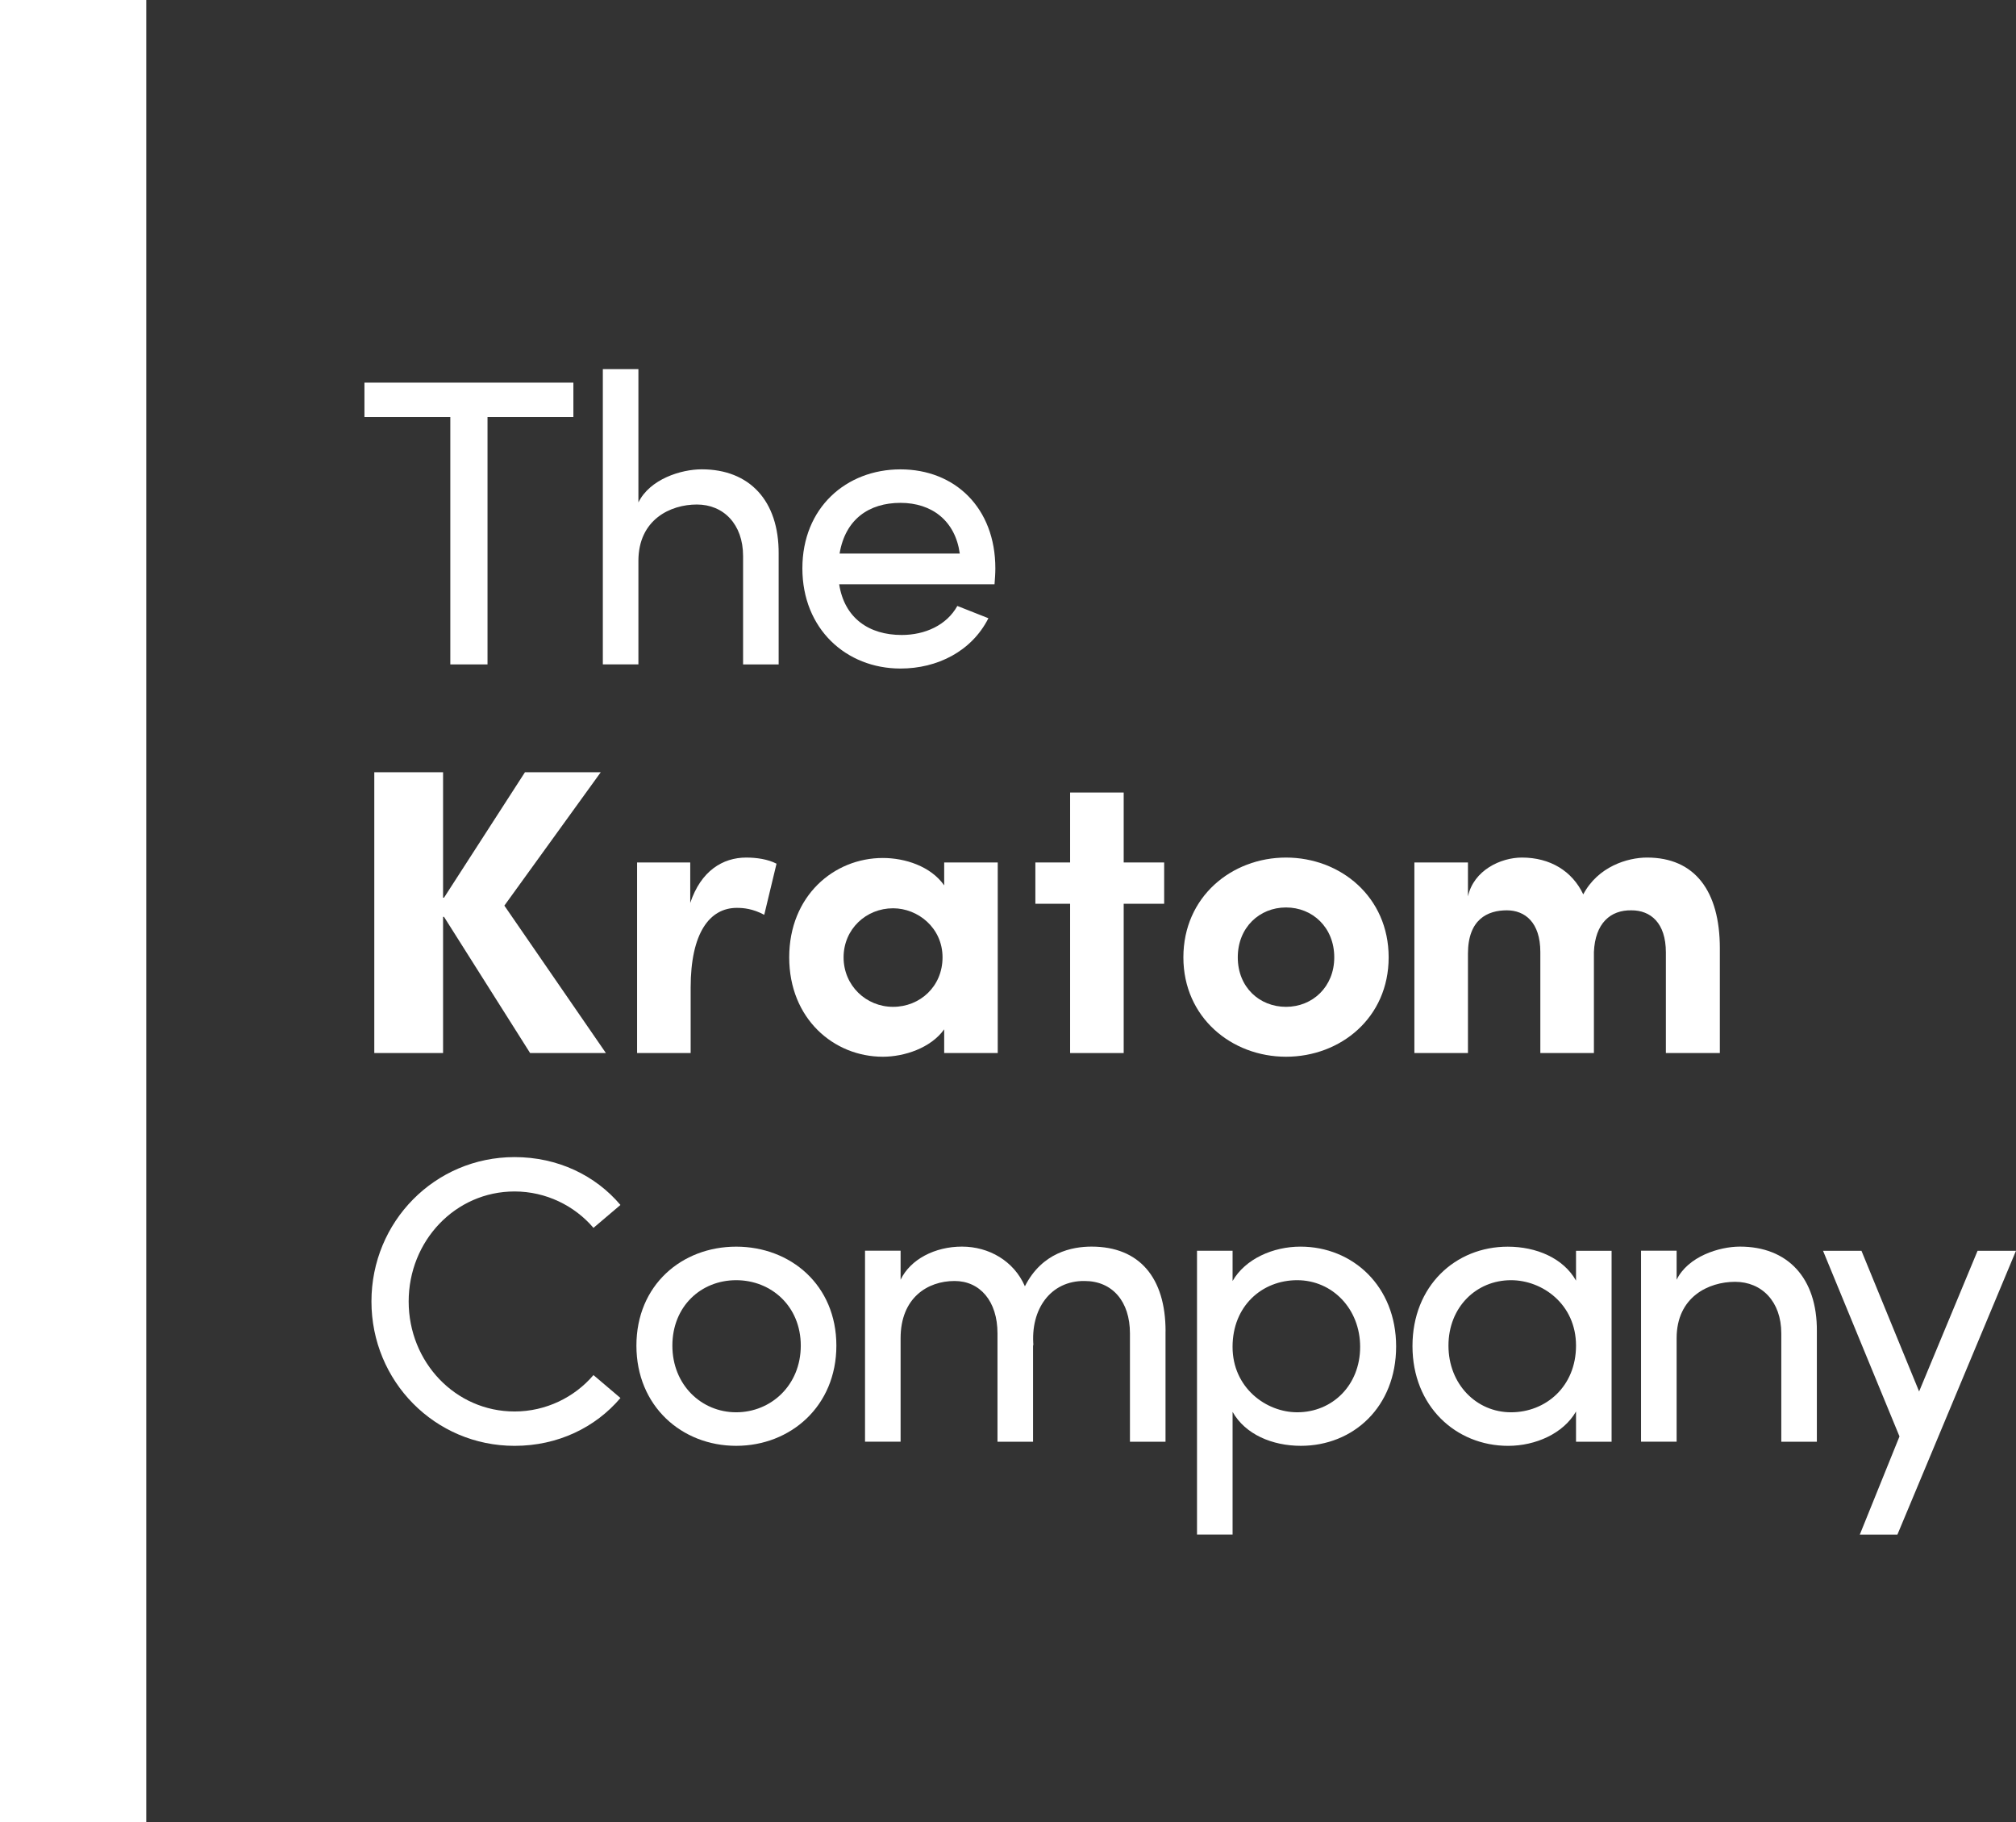
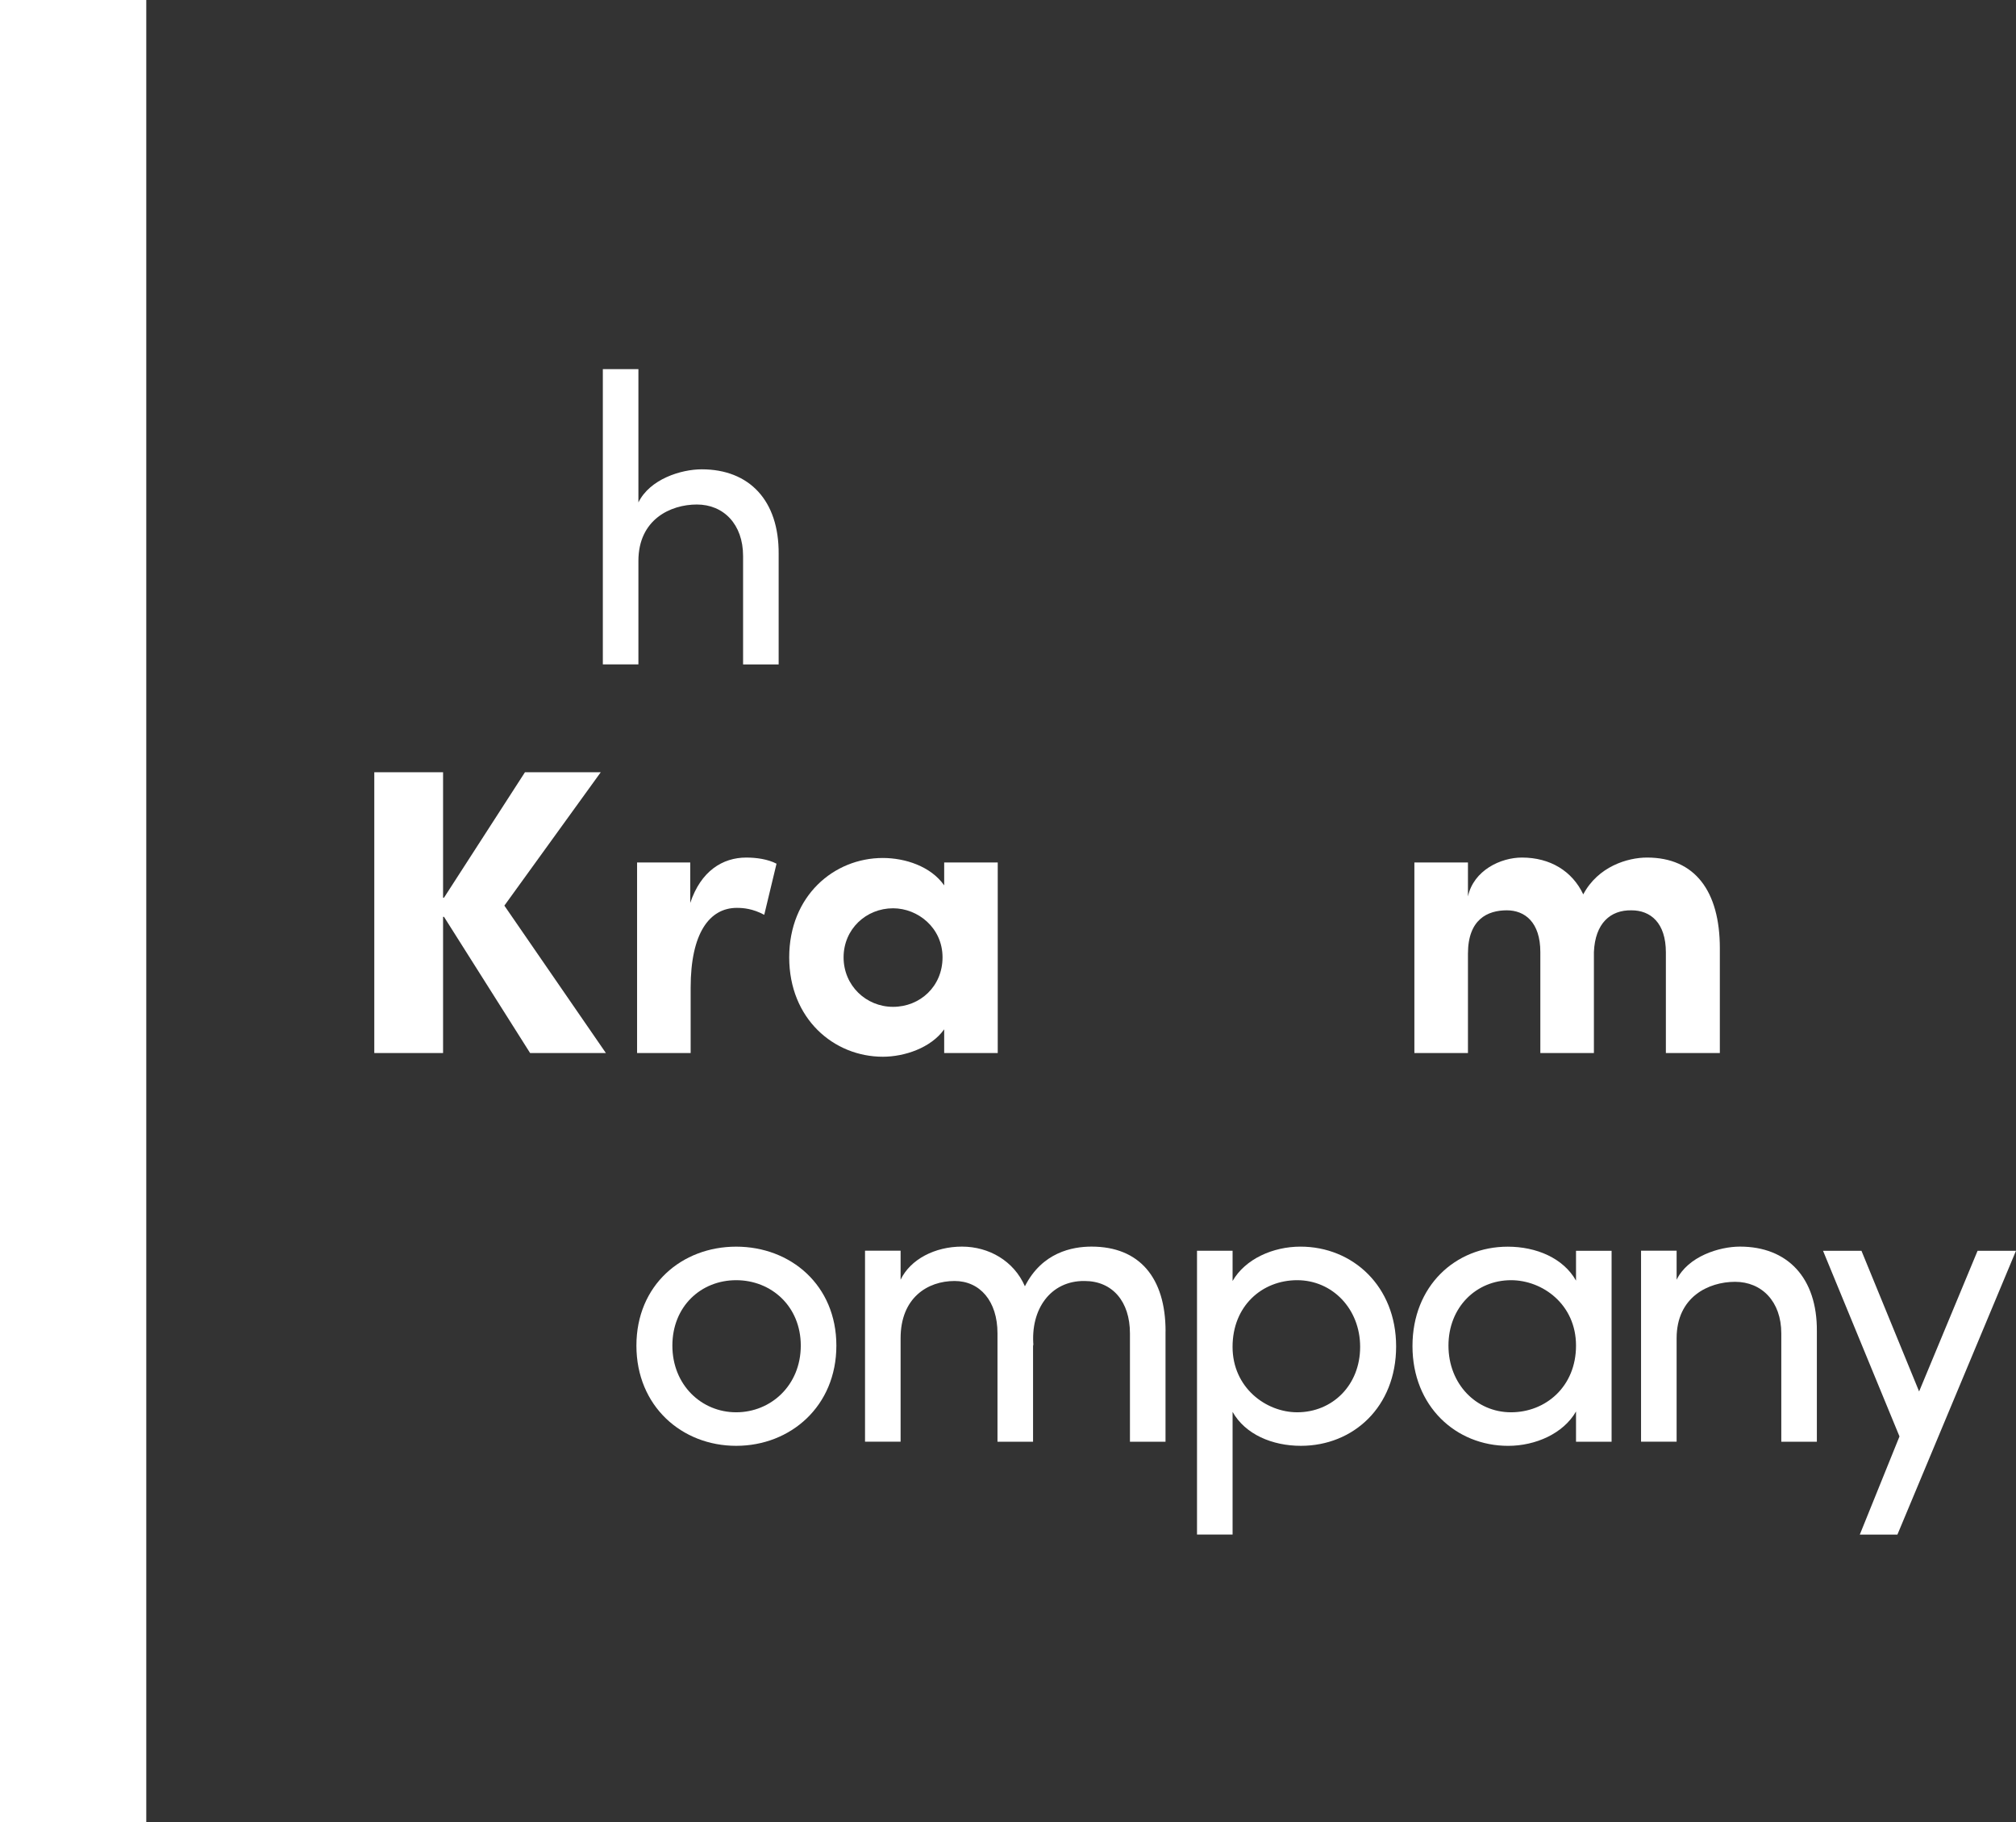
<svg xmlns="http://www.w3.org/2000/svg" viewBox="0 0 880.16 795.48" id="Layer_2">
  <rect x="0" y="0" width="880.16" height="795.48" fill="#333333" stroke="none" />
  <defs>
    <style>.cls-1{fill:#fff;}</style>
  </defs>
  <g id="Layer_1-2">
-     <path d="m250.33,182.02h-37.49v108h-16.24v-108h-37.49v-15h91.22v15Z" class="cls-1" />
    <path d="m339.95,241.82v48.2h-15.53v-47.31c0-13.92-8.57-22.49-20.17-22.49s-25.53,6.6-25.53,24.63v45.16h-15.53v-128.89h15.53v58.2c5-10.18,18.57-14.46,27.67-14.46,20.71,0,33.74,13.57,33.56,36.95Z" class="cls-1" />
-     <path d="m434.2,255.03h-67.83c2.32,14.82,13.03,22.14,27.31,22.14,10.18,0,19.64-4.28,24.28-12.67l13.57,5.36c-7.32,14.46-22.31,21.96-38.38,21.96-23.74,0-42.84-17.32-42.84-43.74s19.1-43.2,42.84-43.2,41.41,16.78,41.41,43.2c0,2.32-.18,4.64-.36,6.96Zm-15.17-13.39c-1.96-14.28-12.14-22.14-25.88-22.14s-24.1,7.14-26.6,22.14h52.48Z" class="cls-1" />
    <path d="m163.41,337.09h30.03v54.75h.41l35.34-54.75h33.09l-42.08,58.22,44.33,64.35h-33.09l-37.59-59.45h-.41v59.45h-30.03v-122.57Z" class="cls-1" />
    <path d="m339.02,377.01l-5.36,22.31c-5-2.68-9.1-3.03-11.96-3.03-11.96,0-20.17,11.07-20.17,34.81v28.56h-23.39v-83.19h23.21v17.67c4.64-13.92,14.1-19.81,24.46-19.81,4.46,0,9.46.71,13.21,2.68Z" class="cls-1" />
    <path d="m435.6,376.47v83.19h-23.38v-10.35c-5.89,8.21-17.49,11.96-26.78,11.96-21.42,0-40.88-16.6-40.88-43.38s19.46-43.38,40.88-43.38c9.64,0,20.89,3.57,26.78,11.96v-10h23.38Zm-24.1,41.42c0-12.85-10.71-21.42-21.6-21.42-11.78,0-21.6,9.1-21.6,21.42s9.82,21.6,21.6,21.6,21.6-8.93,21.6-21.6Z" class="cls-1" />
-     <path d="m508.26,394.5h-17.67v65.16h-23.39v-65.16h-15.17v-18.03h15.17v-30.53h23.39v30.53h17.67v18.03Z" class="cls-1" />
-     <path d="m516.65,417.89c0-26.42,21.06-43.56,44.81-43.56s44.81,17.14,44.81,43.56-21.06,43.38-44.81,43.38-44.81-17.14-44.81-43.38Zm65.87,0c0-13.03-9.46-21.78-21.06-21.78s-21.06,8.75-21.06,21.78,9.46,21.6,21.06,21.6,21.06-8.75,21.06-21.6Z" class="cls-1" />
    <path d="m750.86,413.96v45.7h-23.56v-43.91c0-13.03-6.78-18.39-15-18.39-9.28-.18-15.89,5.71-16.42,18.21v44.09h-23.39v-44.09c0-13.03-6.78-18.21-14.64-18.21-8.39,0-16.96,3.93-16.96,18.92v43.38h-23.39v-83.19h23.39v14.82c2.5-11.42,14.28-16.96,23.56-16.96,12.32,0,21.96,5.89,26.78,16.07,6.43-12.14,19.28-16.07,27.85-16.07,20.89,0,31.78,14.64,31.78,39.63Z" class="cls-1" />
-     <path d="m162.17,568.09c0-34.81,27.67-63.01,62.48-63.01,18.92,0,35.35,8.03,46.23,20.89l-11.78,10c-8.21-9.64-20.71-15.89-34.45-15.89-25.88,0-46.23,21.6-46.23,48.02s20.35,48.02,46.23,48.02c13.75,0,26.24-6.25,34.45-15.89l11.78,10c-10.89,12.85-27.31,20.89-46.23,20.89-34.81,0-62.48-28.21-62.48-63.02Z" class="cls-1" />
    <path d="m277.85,587.37c0-26.42,19.81-43.2,43.56-43.2s43.74,16.78,43.74,43.2-19.99,43.74-43.74,43.74-43.56-17.32-43.56-43.74Zm71.76,0c0-17.14-12.85-28.56-28.21-28.56s-27.85,11.42-27.85,28.56,12.67,29.1,27.85,29.1,28.21-11.78,28.21-29.1Z" class="cls-1" />
    <path d="m508.85,581.12v48.2h-15.53v-47.31c0-13.92-7.68-22.85-19.81-22.85-14.82-.18-23.74,12.32-22.31,28.38l-.18-.71v42.49h-15.53v-47.31c0-14.1-7.68-22.85-18.74-22.85-11.78,0-23.56,7.32-23.56,24.99v45.16h-15.53v-83.37h15.53v12.67c4.28-8.93,15-14.46,26.78-14.46s22.67,6.25,27.49,17.32c7.5-14.82,20.71-17.32,29.1-17.32,20.89,0,32.31,13.57,32.31,36.95Z" class="cls-1" />
    <path d="m609.53,587.73c0,26.42-18.74,43.38-41.59,43.38-12.5,0-24.28-5-29.81-14.82v53.55h-15.53v-123.89h15.53v13.21c5.53-9.64,17.67-15,29.63-15,22.85,0,41.77,17.32,41.77,43.56Zm-15.71.18c0-16.6-12.14-29.1-27.49-29.1s-28.21,11.25-28.21,29.1,14.64,28.56,28.21,28.56c15.35,0,27.49-11.78,27.49-28.56Z" class="cls-1" />
    <path d="m703.6,545.96v83.37h-15.53v-13.21c-5.53,9.64-17.67,15-29.63,15-22.85,0-41.77-17.32-41.77-43.56s18.74-43.38,41.59-43.38c12.5,0,24.28,5,29.81,14.82v-13.03h15.53Zm-15.53,41.41c0-18.03-14.64-28.56-28.38-28.56-15.17,0-27.31,11.78-27.31,28.56s12.14,29.1,27.31,29.1,28.38-11.25,28.38-29.1Z" class="cls-1" />
    <path d="m793.22,581.12v48.2h-15.53v-47.31c0-13.92-8.57-22.49-20.17-22.49s-25.53,6.6-25.53,24.63v45.16h-15.53v-83.37h15.53v12.67c5-10.18,18.57-14.46,27.67-14.46,20.71,0,33.74,13.57,33.56,36.95Z" class="cls-1" />
    <path d="m880.16,545.96l-51.77,123.89h-16.42l17.32-42.84-33.38-81.04h16.78l25.17,61.41,25.53-61.41h16.78Z" class="cls-1" />
    <rect height="795.48" width="63.86" x="0" class="cls-1" />
  </g>
</svg>